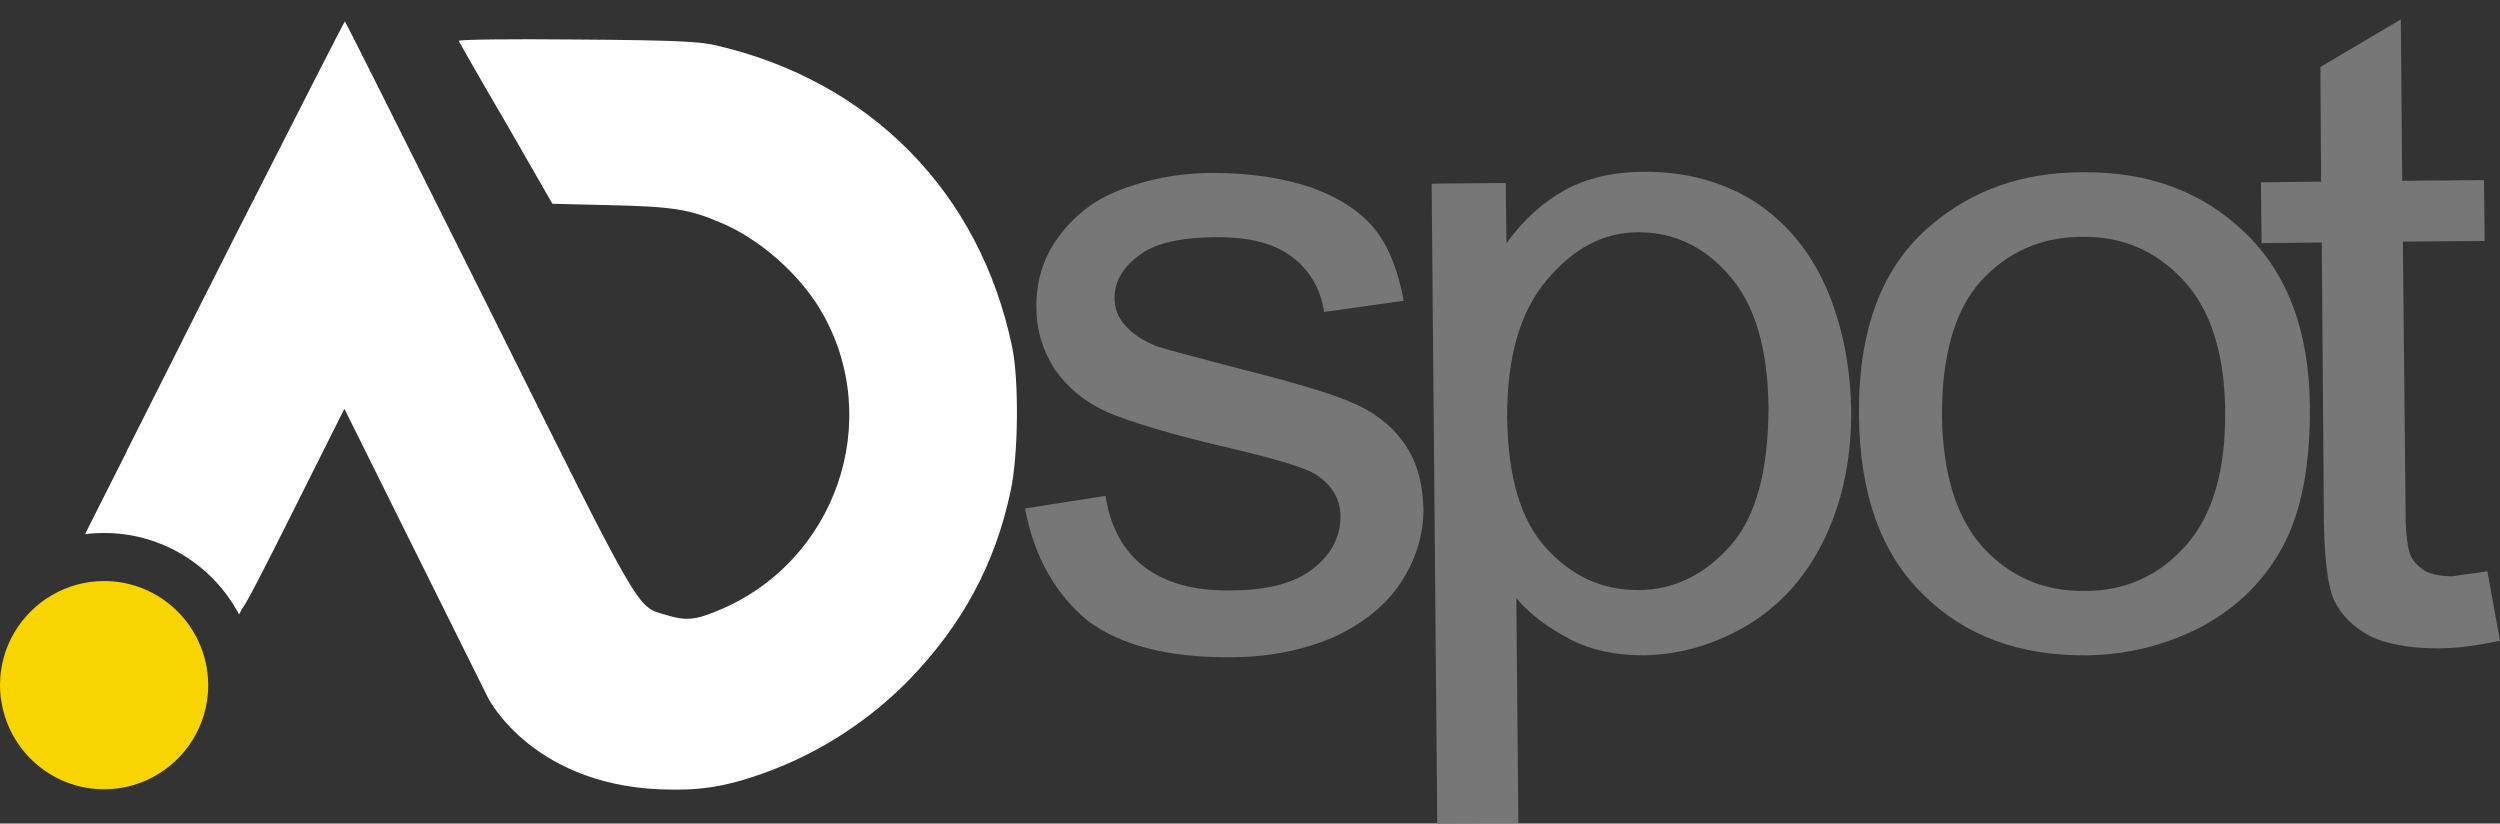
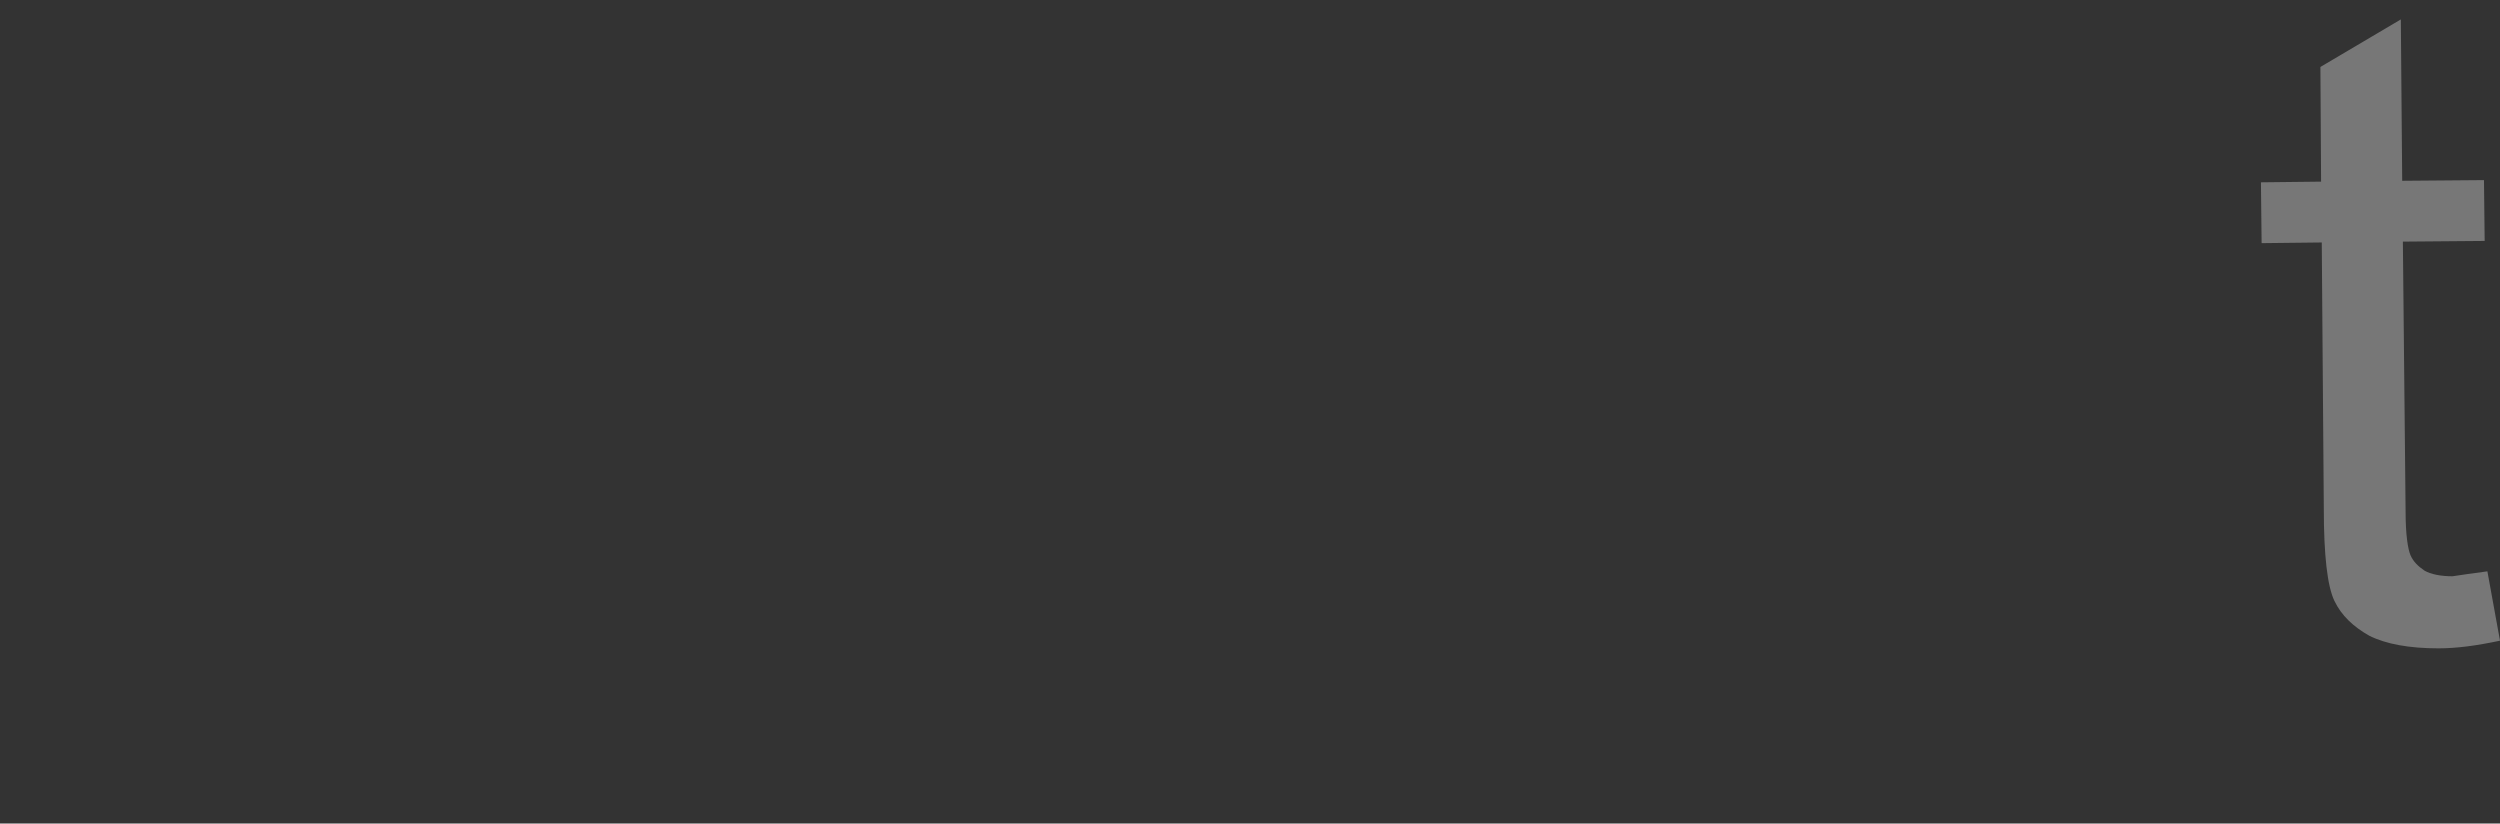
<svg xmlns="http://www.w3.org/2000/svg" id="svg731" x="0px" y="0px" viewBox="0 0 1467.2 483.3" style="enable-background:new 0 0 1467.2 483.3;" xml:space="preserve">
  <rect x="0" y="0" width="1467.2" height="483.3" fill="#333333" stroke="none" />
  <style type="text/css">	.st0{fill:#777777;}	.st1{fill:#FFFFFF;}	.st2{fill:#F9D500;}</style>
-   <path class="st0" d="M791.9,235.6c-13.5-5.7-36.9-12.3-70.9-20.9c-23.4-6.2-37.3-9.8-42.2-11.5c-8.2-3.3-14.4-7.4-18.5-12.3 c-4.1-4.5-6.2-9.8-6.2-16c0-9.4,4.5-17.6,13.9-24.6c9-7.4,24.6-11.1,46.7-11.1c18.9,0,33.2,3.7,43.5,11.5s16.8,18.5,18.9,32.4 l46.7-6.6c-3.3-17.6-8.6-31.6-16.8-41.8c-8.2-10.3-20.5-18.5-37.3-24.6c-16.8-5.7-36.1-8.6-58.2-8.6c-14.8,0-28.7,2.1-41.4,5.7 c-12.7,3.7-23,8.2-30.3,13.5c-9.8,7-17.6,15.6-23.4,25.8c-5.7,10.3-8.2,21.3-8.2,33.6c0,13.5,3.7,25.4,10.7,36.5 c7.4,10.7,17.6,19.3,31.2,25.4c13.5,5.7,37.7,13.1,73,21.3c26.2,6.2,42.6,11.1,49.2,15.2c9.4,6.2,14.4,14.4,14.4,24.6 c0,11.5-4.9,21.7-15.6,30.3c-10.7,8.6-26.7,13.1-48.8,13.1c-21.7,0.4-38.5-4.5-50.9-13.9C659,323,651.6,309,648.8,291l-47.2,7.4 c5.3,28.7,18,50.4,36.9,66c19.3,14.4,47.6,21.7,84.1,21.3c22.1,0,41.8-4.1,59.5-11.5c17.2-7.8,30.8-18.5,39.8-32 s13.5-28.3,13.5-43.5c-0.4-15.6-4.1-28.7-11.9-39.4C816.1,249.2,805.4,241,791.9,235.6z" />
-   <path class="st0" d="M1071.4,168c-9.8-21.7-23.8-38.1-42.2-50c-18.5-11.5-39.8-17.2-64-17.2c-18,0-34,3.7-46.7,10.7 s-24.2,17.2-34.4,31.2l-0.4-35.3l-43.5,0.4l3.3,375.6l47.6-0.4l-1.2-132c8.2,9.8,18.9,17.6,31.6,24.2c12.7,6.6,27.1,9.4,43.1,9.4 c22.1-0.4,42.6-6.6,62.3-18.5c19.7-12.3,34.4-29.5,44.7-51.7c10.3-22.1,15.2-47.2,14.8-75C1085.8,213.5,1080.9,189.7,1071.4,168z  M1015.7,320.1c-15.2,17.2-33.2,26.2-54.5,26.2c-20.9,0-39-8.2-53.7-24.6c-15.2-16.4-22.6-42.2-23-77.1c0-34.9,7.4-61.5,23.4-80.4 c15.6-18.5,33.2-27.9,53.7-27.9s38.5,8.2,53.3,25.4c15.2,17.2,22.6,43.1,23,77.5C1037.8,275.8,1030.8,302.9,1015.7,320.1z" />
-   <path class="st0" d="M1317.8,136.8c-25-24.2-56.6-36.1-95.6-35.7c-34.9,0-64.4,10.3-88.6,30.8c-29.1,24.2-43.1,61.5-42.6,112 c0.4,45.5,12.7,80.8,37.7,105c24.2,24.2,56.6,36.1,96,35.7c24.6-0.4,47.2-6.2,68.1-17.2c20.9-11.5,36.5-27.1,47.2-47.2 s16-47.6,15.6-82.4C1355.1,194.6,1342.8,161,1317.8,136.8z M1282.9,320.1c-15.6,17.6-35.3,26.7-59.1,26.7 c-24.2,0.4-43.9-8.2-59.9-25.4c-15.6-17.2-23.8-43.1-24.2-77.9c0-34.9,7.4-61.1,22.6-78.3c15.6-17.2,35.7-26.2,59.5-26.2 c23.8-0.4,43.5,8.2,59.5,25.4s24.2,42.6,24.6,76.3C1306.3,276.2,1298.5,302.5,1282.9,320.1z" />
  <path class="st0" d="M1459.8,335.3c-8.6,1.2-15.6,2.1-20.5,2.9c-7,0-12.7-1.2-16.4-3.3c-3.7-2.5-6.6-5.3-8.2-9s-2.9-12.3-2.9-25.4 l-1.6-158.7l48-0.4l-0.4-35.7l-48,0.4l-0.8-94.7l-47.2,27.9l0.4,67.3l-35.3,0.4l0.4,35.7l35.3-0.4l1.2,156.2 c0,27.5,2.1,45.5,6.2,54.1s11.1,15.2,20.5,20.5c9.8,4.9,23.4,7.4,40.6,7.4c10.7,0,22.6-1.6,36.1-4.5L1459.8,335.3z" />
-   <path class="st1" d="M594,203.6C575.2,113,510.8,47.4,419.7,26.5c-9.8-2.1-22.1-2.9-81.2-3.3c-39.8-0.4-69.3,0-69.3,0.8 c0.4,0.8,12.7,22.6,27.9,48.4l27.1,47.2l33.6,0.8c36.9,0.8,47.2,2.5,65.2,10.3c22.6,9.4,45.9,29.9,58.6,51.3 c38.1,64.4,9,148.5-61.1,176.7c-12.7,5.3-18.5,5.7-29.9,2.1c-17.2-4.9-13.5,1.2-105-182.5c-45.5-91-82.8-165.7-83.2-165.7 S173.3,69.2,138,138.5l-30.9,61.2v0.1l-32.6,64.7h0.1l-24.7,49c3.7-0.5,7.5-0.7,11.3-0.7c34,0,64,19.2,79.1,47.8l1.6-3 c3.4-4.7,11.1-19.7,29.4-56.2l30.8-61.5l42.2,84.9l42.2,84.9c0,0,27.1,53.7,108.3,53.7c0.8,0,1.6,0,2.9,0c14.8,0,27.9-2.1,43.9-7.4 c34.4-11.1,66.4-30.8,92.3-57.4c30.8-32,50-67.3,59.1-109.9C597.7,267.6,598.1,223.3,594,203.6z" />
-   <path class="st2" d="M61.1,341c-11.1,0-21.5,3-30.5,8.2C12.3,359.8,0,379.5,0,402.1c0,2.4,0.2,4.7,0.4,7c0,0.4,0.1,0.8,0.2,1.1 c4,29.9,29.5,53,60.5,53c0.3,0,0.6,0,0.8,0c10-0.1,19.5-2.7,27.8-7.1c19.3-10.3,32.5-30.6,32.5-54c0-2.6-0.2-5.1-0.5-7.6 C117.9,364.4,92.3,341,61.1,341z" />
</svg>